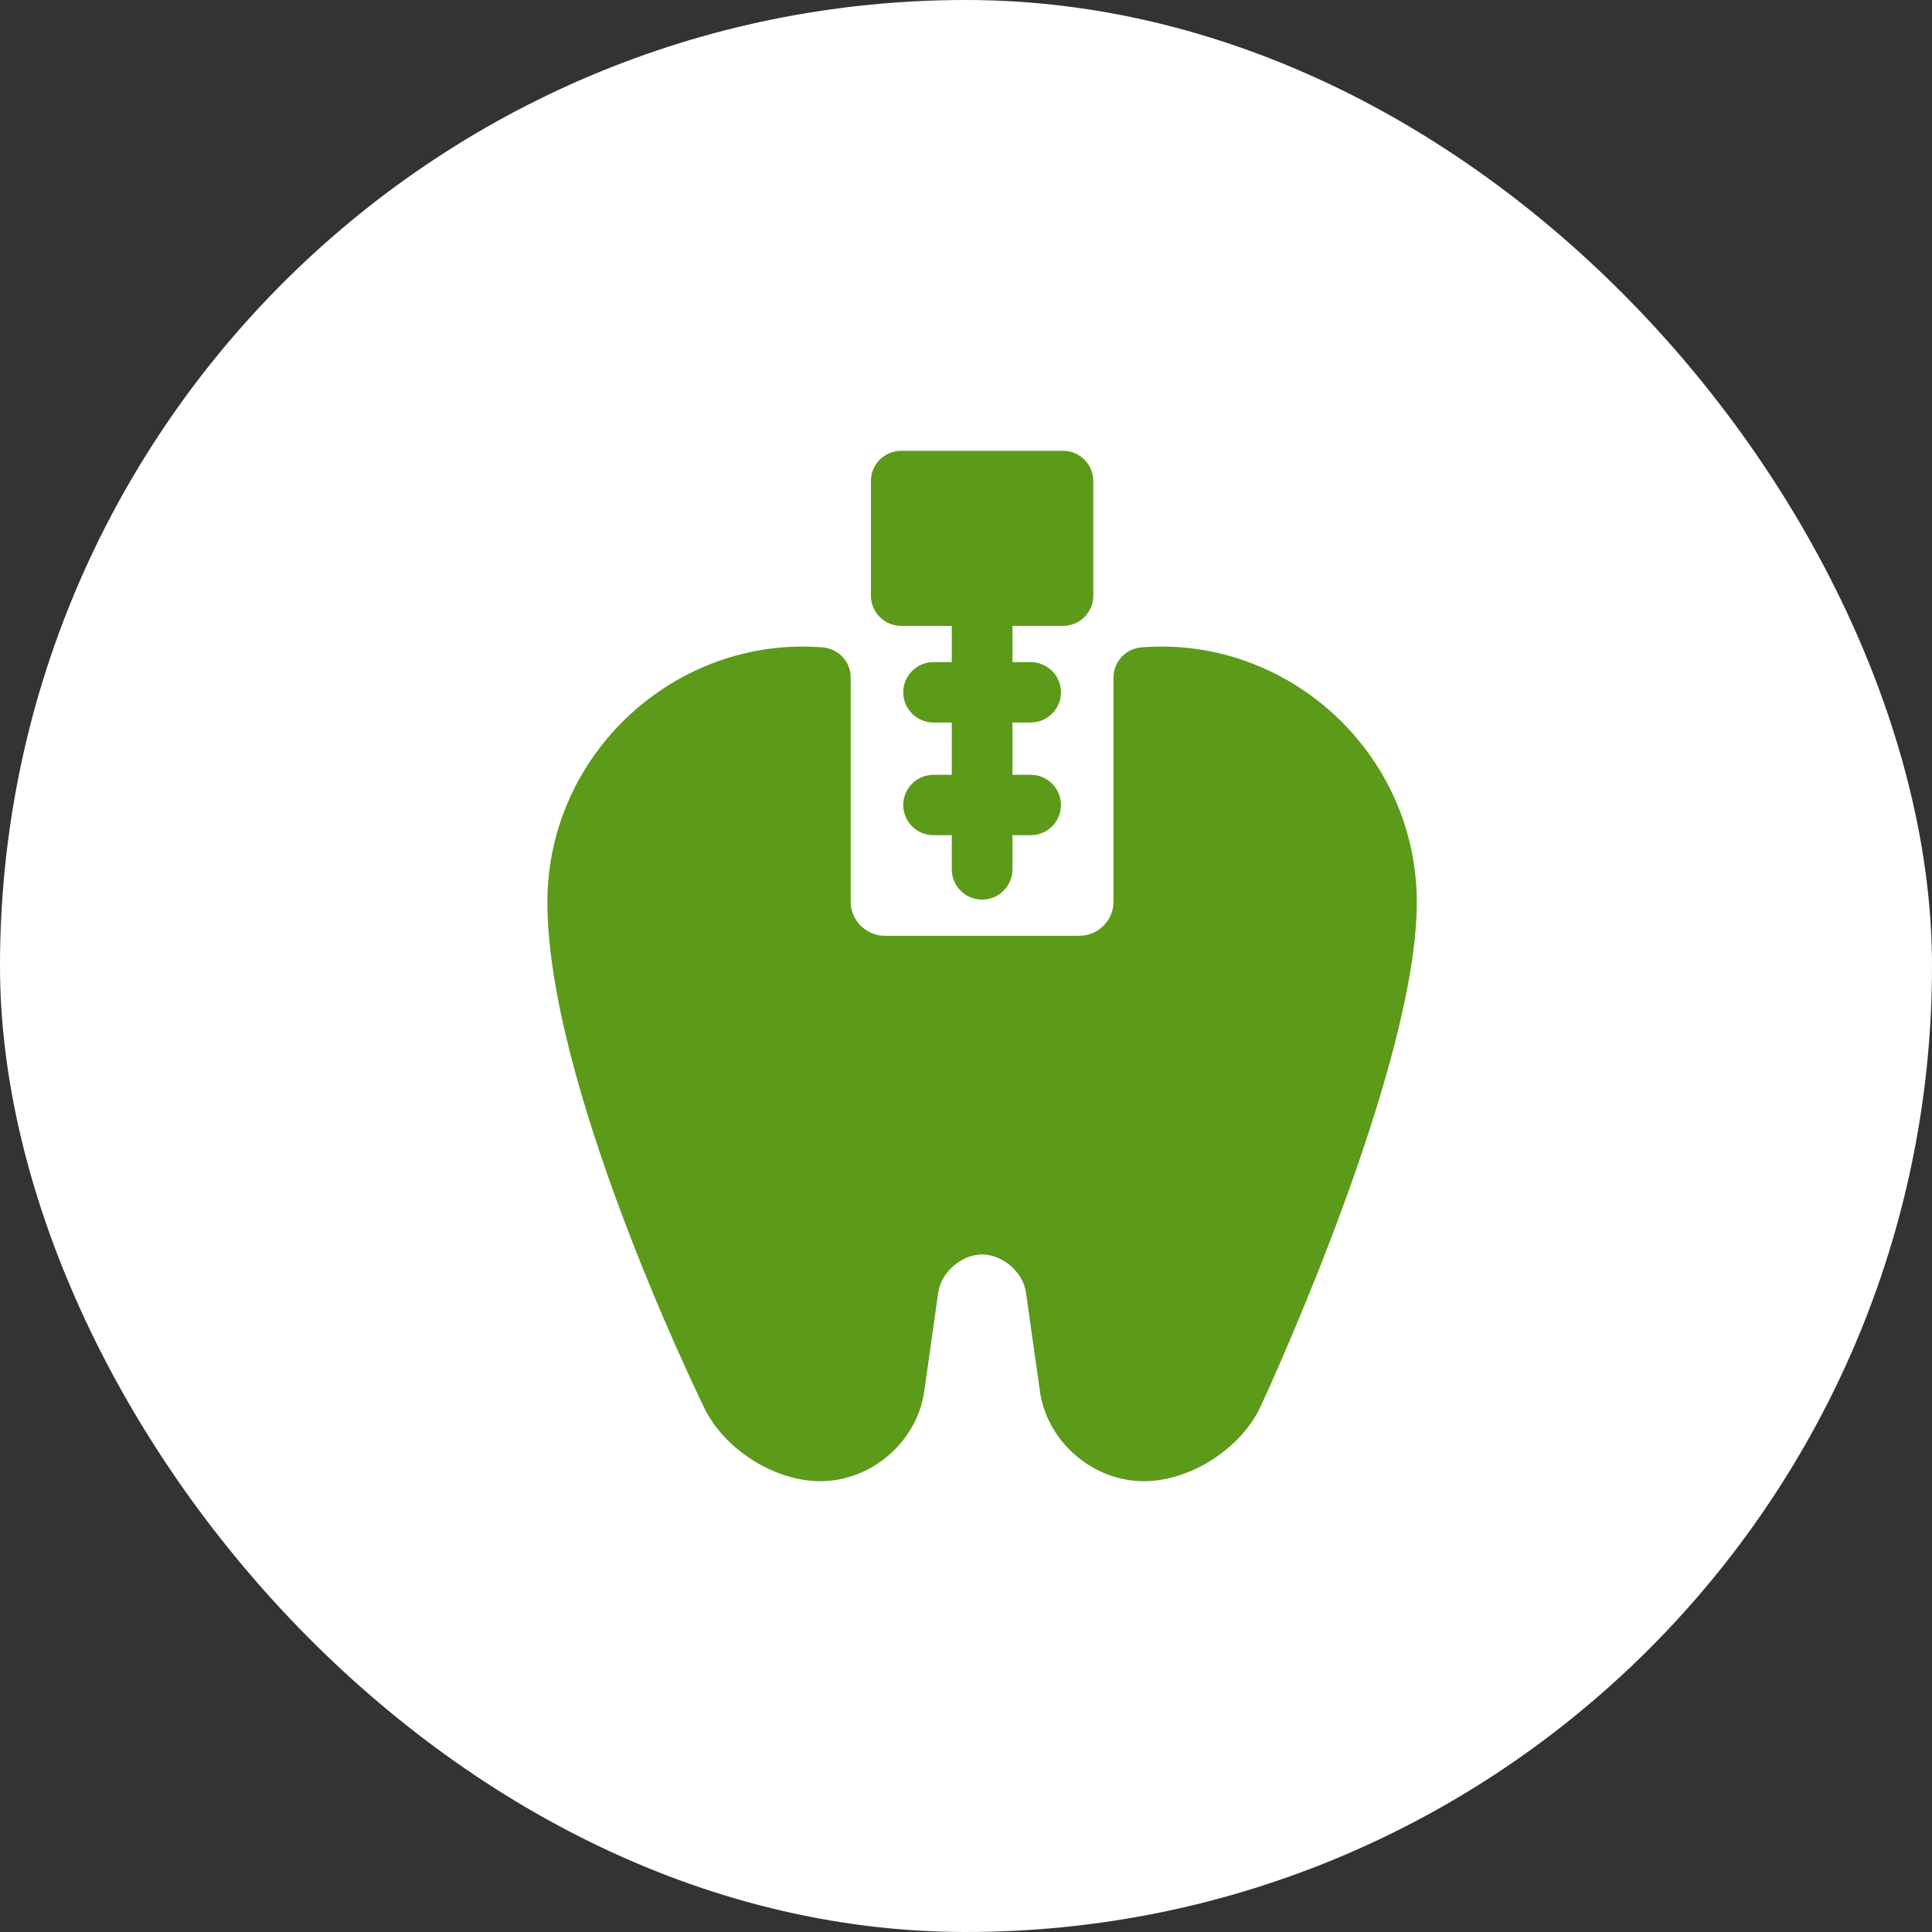
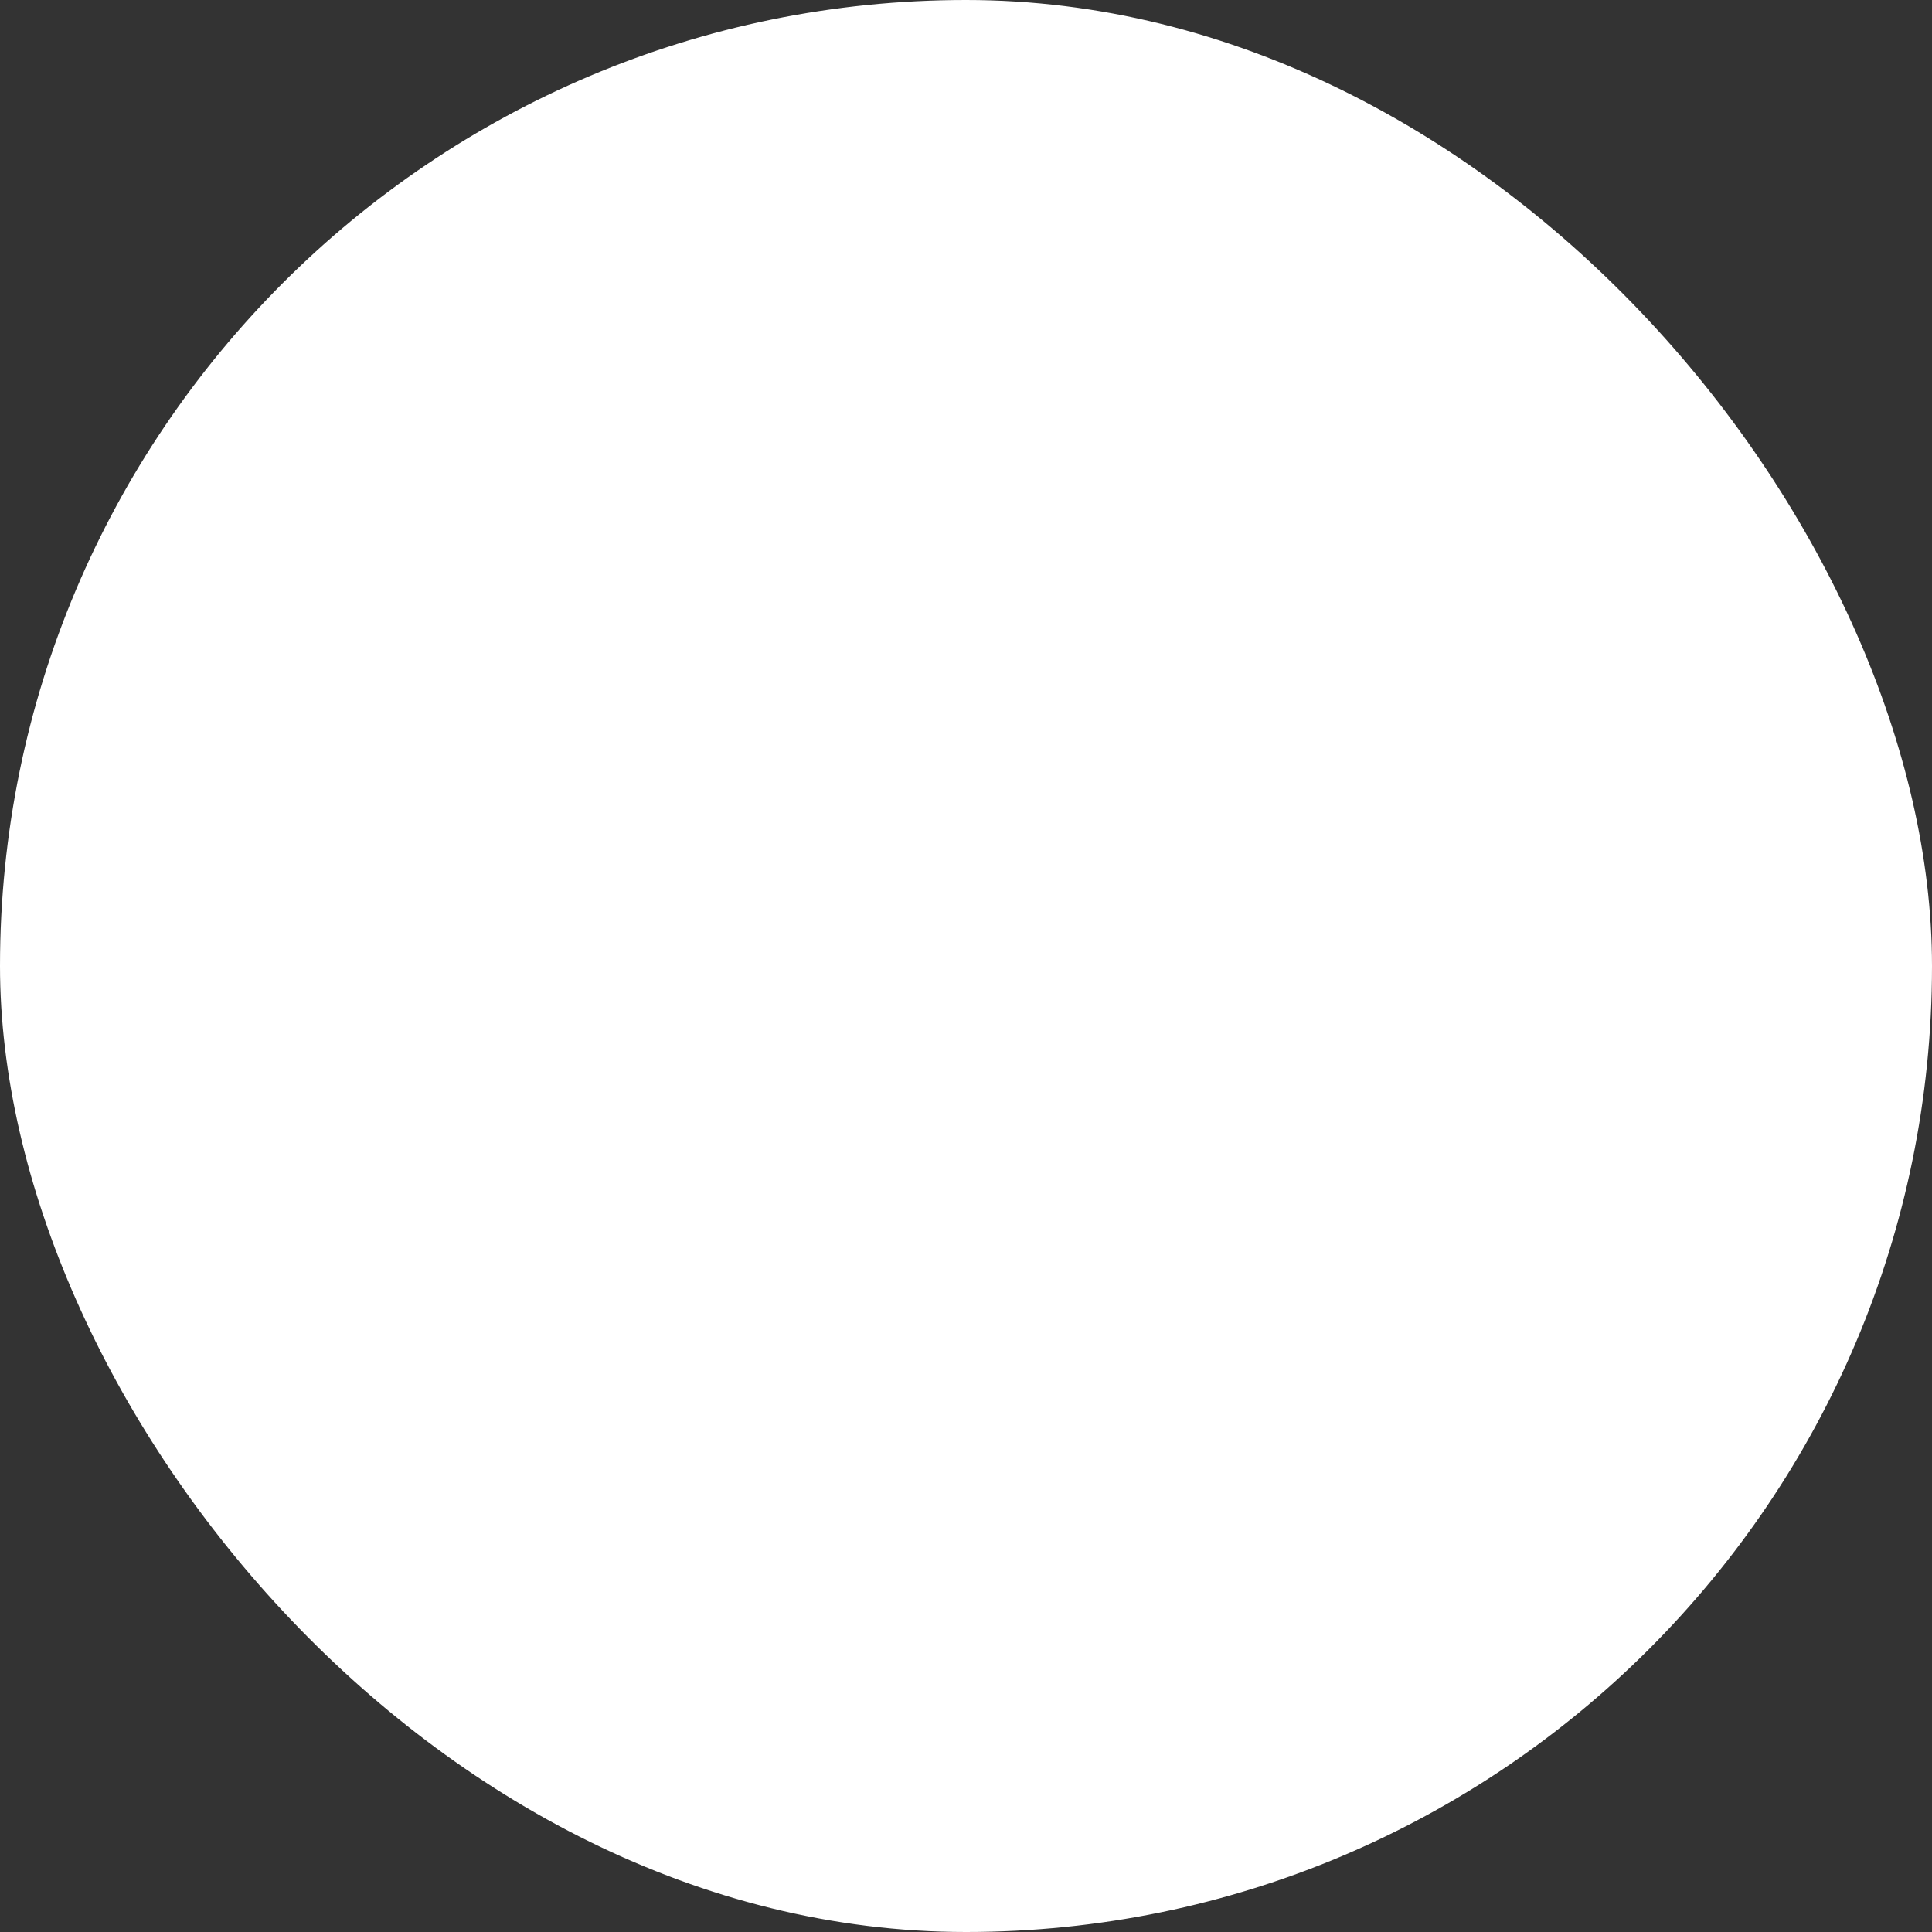
<svg xmlns="http://www.w3.org/2000/svg" width="60" height="60" viewBox="0 0 60 60" fill="none">
  <rect x="0" y="0" width="60" height="60" fill="#333333" stroke="none" />
  <rect width="60" height="60" rx="30" fill="white" />
-   <path d="M35.447 20.105C34.958 20.145 34.581 20.551 34.581 21.04V28C34.581 28.586 34.103 29.062 33.514 29.062H27.486C26.897 29.062 26.419 28.586 26.419 28V21.04C26.419 20.551 26.042 20.145 25.552 20.105C21.012 19.74 17 23.378 17 28.02C17 33.602 21.521 42.997 21.821 43.614C22.409 44.954 24.01 46 25.477 46C27.062 46 28.479 44.777 28.703 43.213L29.139 40.132C29.229 39.507 29.865 38.958 30.5 38.958C31.135 38.958 31.771 39.507 31.861 40.131L32.297 43.215C32.521 44.777 33.938 46 35.523 46C36.994 46 38.598 44.949 39.183 43.606C39.443 43.043 44 33.129 44 28.02C44 23.387 39.996 19.74 35.447 20.105Z" fill="#5C9A19" />
-   <path d="M27.988 19.438H29.558V20.562H28.993C28.473 20.562 28.051 20.982 28.051 21.5C28.051 22.018 28.473 22.438 28.993 22.438H29.558V24.062H28.993C28.473 24.062 28.051 24.482 28.051 25C28.051 25.518 28.473 25.938 28.993 25.938H29.558V27C29.558 27.518 29.98 27.938 30.5 27.938C31.02 27.938 31.442 27.518 31.442 27V25.938H32.007C32.527 25.938 32.949 25.518 32.949 25C32.949 24.482 32.527 24.062 32.007 24.062H31.442V22.438H32.007C32.527 22.438 32.949 22.018 32.949 21.5C32.949 20.982 32.527 20.562 32.007 20.562H31.442V19.438H33.012C33.532 19.438 33.953 19.018 33.953 18.5V14.938C33.953 14.42 33.532 14 33.012 14H27.988C27.468 14 27.047 14.42 27.047 14.938V18.5C27.047 19.018 27.468 19.438 27.988 19.438Z" fill="#5C9A19" />
</svg>